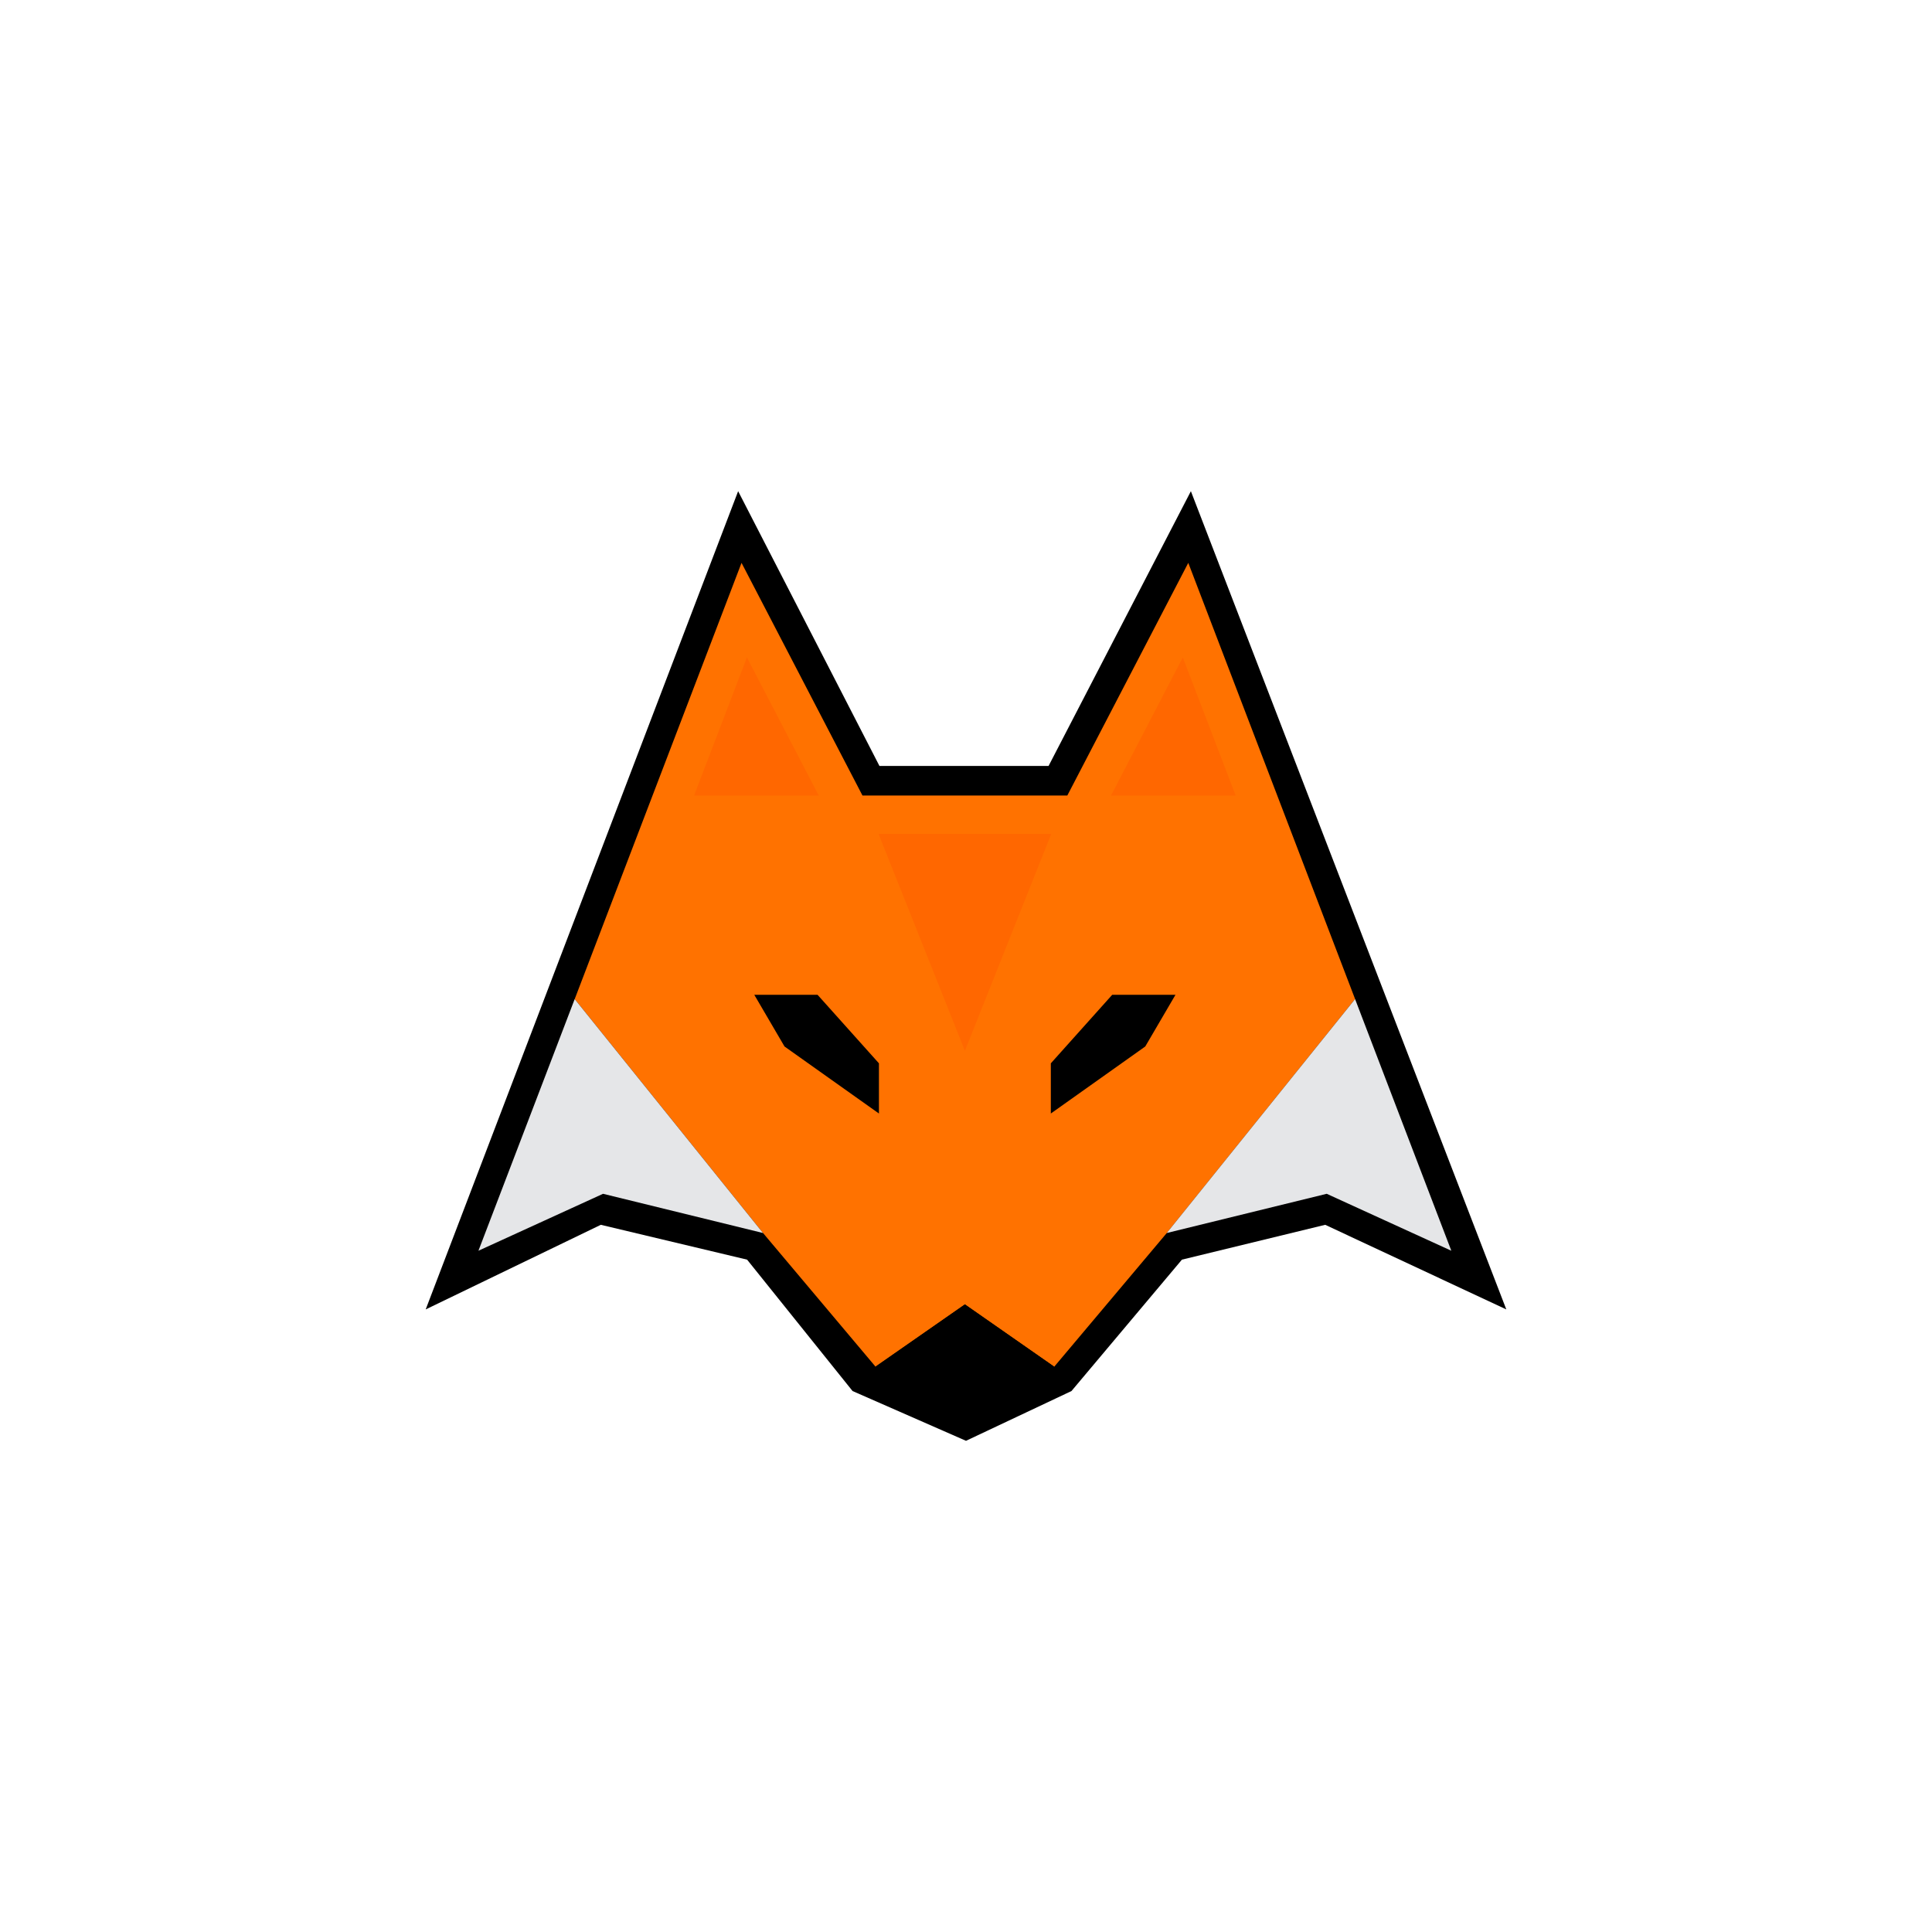
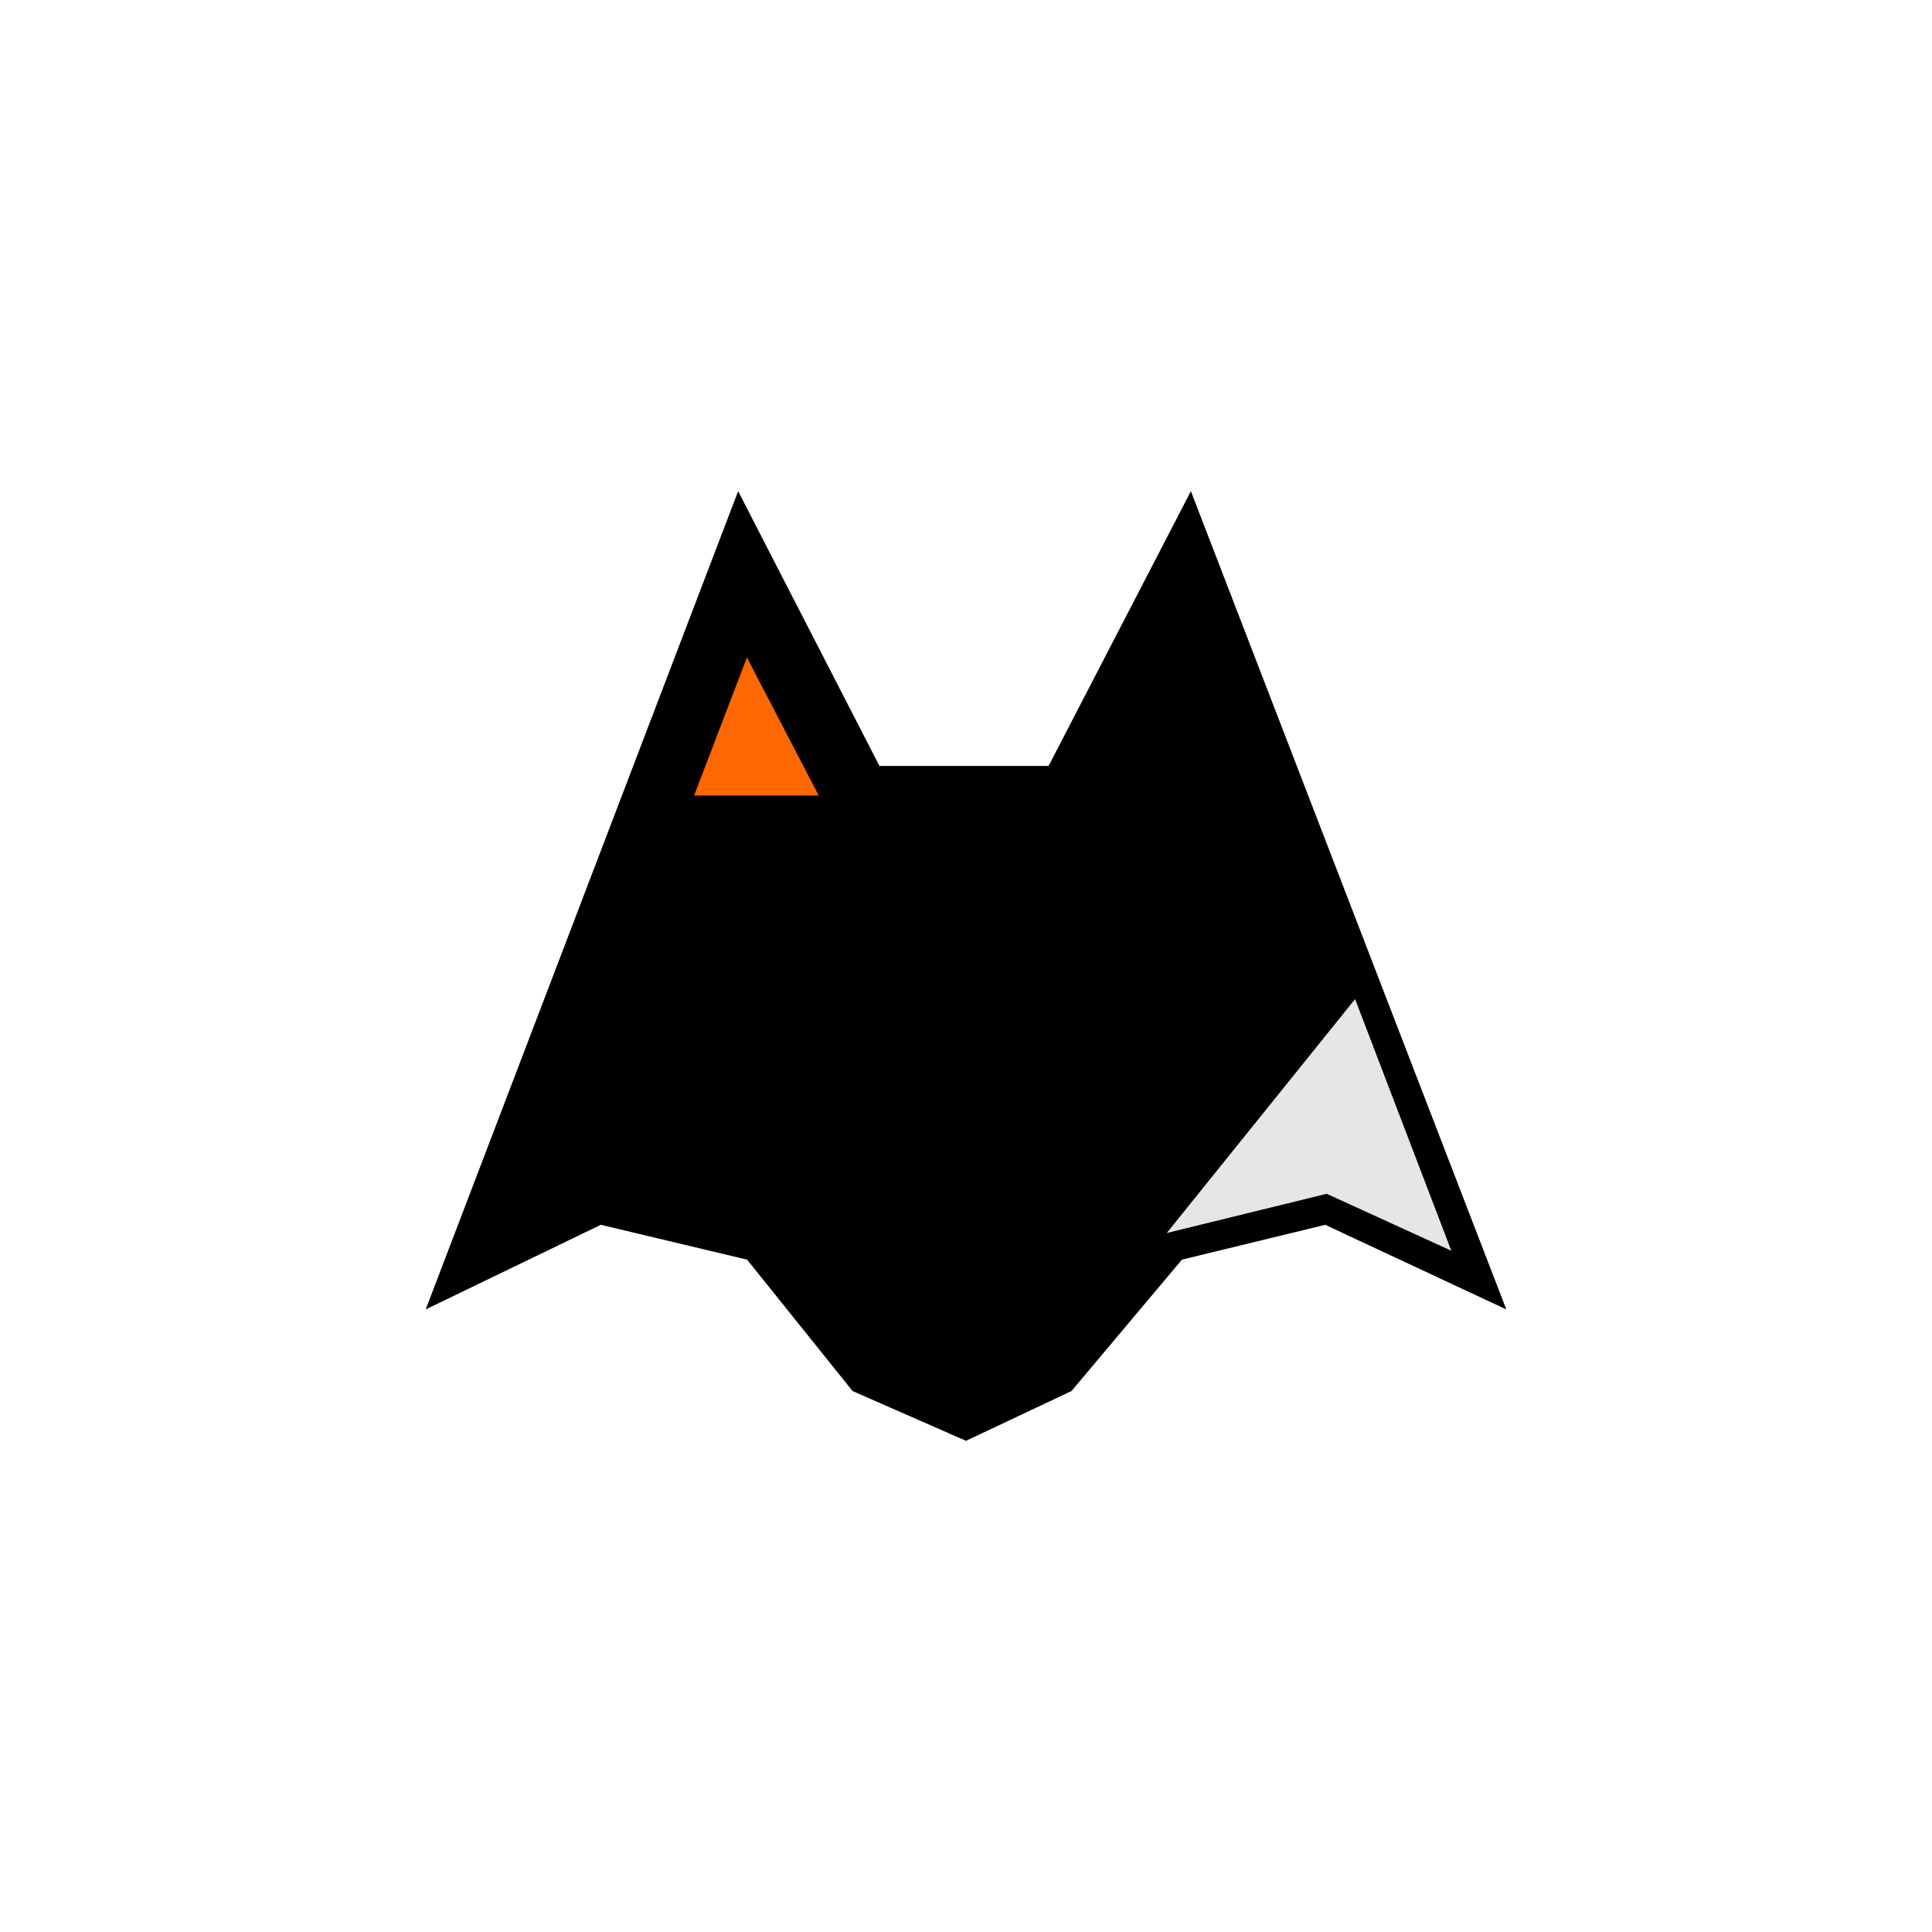
<svg xmlns="http://www.w3.org/2000/svg" width="118" height="118" viewBox="0 0 118 118" fill="none">
  <path d="M53.713 46.78L45.083 30L26 79.975L36.696 74.807L45.63 76.935L52.072 84.96L59 88L65.442 84.96L72.188 76.935L80.939 74.807L92 79.975L72.735 30L64.044 46.78H53.713Z" fill="black" />
-   <path d="M82.765 61.02L71.263 75.308L64.388 83.475L58.933 79.669L53.474 83.471L46.603 75.308L35.101 61.02L45.29 34.377L52.677 48.588H65.188L72.576 34.377L82.765 61.02Z" fill="#FF7200" />
  <path d="M50.005 48.588H42.393L45.619 40.152L50.005 48.588Z" fill="#FF6700" />
-   <path d="M75.47 48.588H67.858L72.243 40.152L75.47 48.588Z" fill="#FF6700" />
-   <path d="M46.602 75.308L36.832 72.913L29.221 76.391L35.1 61.02L46.602 75.308Z" fill="#E5E6E8" />
  <path d="M88.642 76.391L81.031 72.913L71.261 75.308L82.764 61.02L88.642 76.391Z" fill="#E5E6E8" />
  <path d="M64.388 83.474L58.956 86L53.474 83.47L58.932 79.669L64.388 83.474Z" fill="black" />
-   <path d="M53.66 50.936L58.933 64.179L64.205 50.936H53.66Z" fill="#FF6700" />
-   <path d="M46.069 60.759H49.934L53.683 64.945V68.01L47.915 63.915L46.069 60.759Z" fill="black" />
  <path d="M67.93 60.759L64.181 64.945V68.01L69.949 63.915L71.794 60.759H67.93Z" fill="black" />
  <defs>
    <linearGradient id="paint0_linear_977_3549" x1="59" y1="0" x2="59" y2="118" gradientUnits="userSpaceOnUse">
      <stop stop-color="#1E2630" />
      <stop offset="1" stop-color="#222D36" />
    </linearGradient>
  </defs>
</svg>